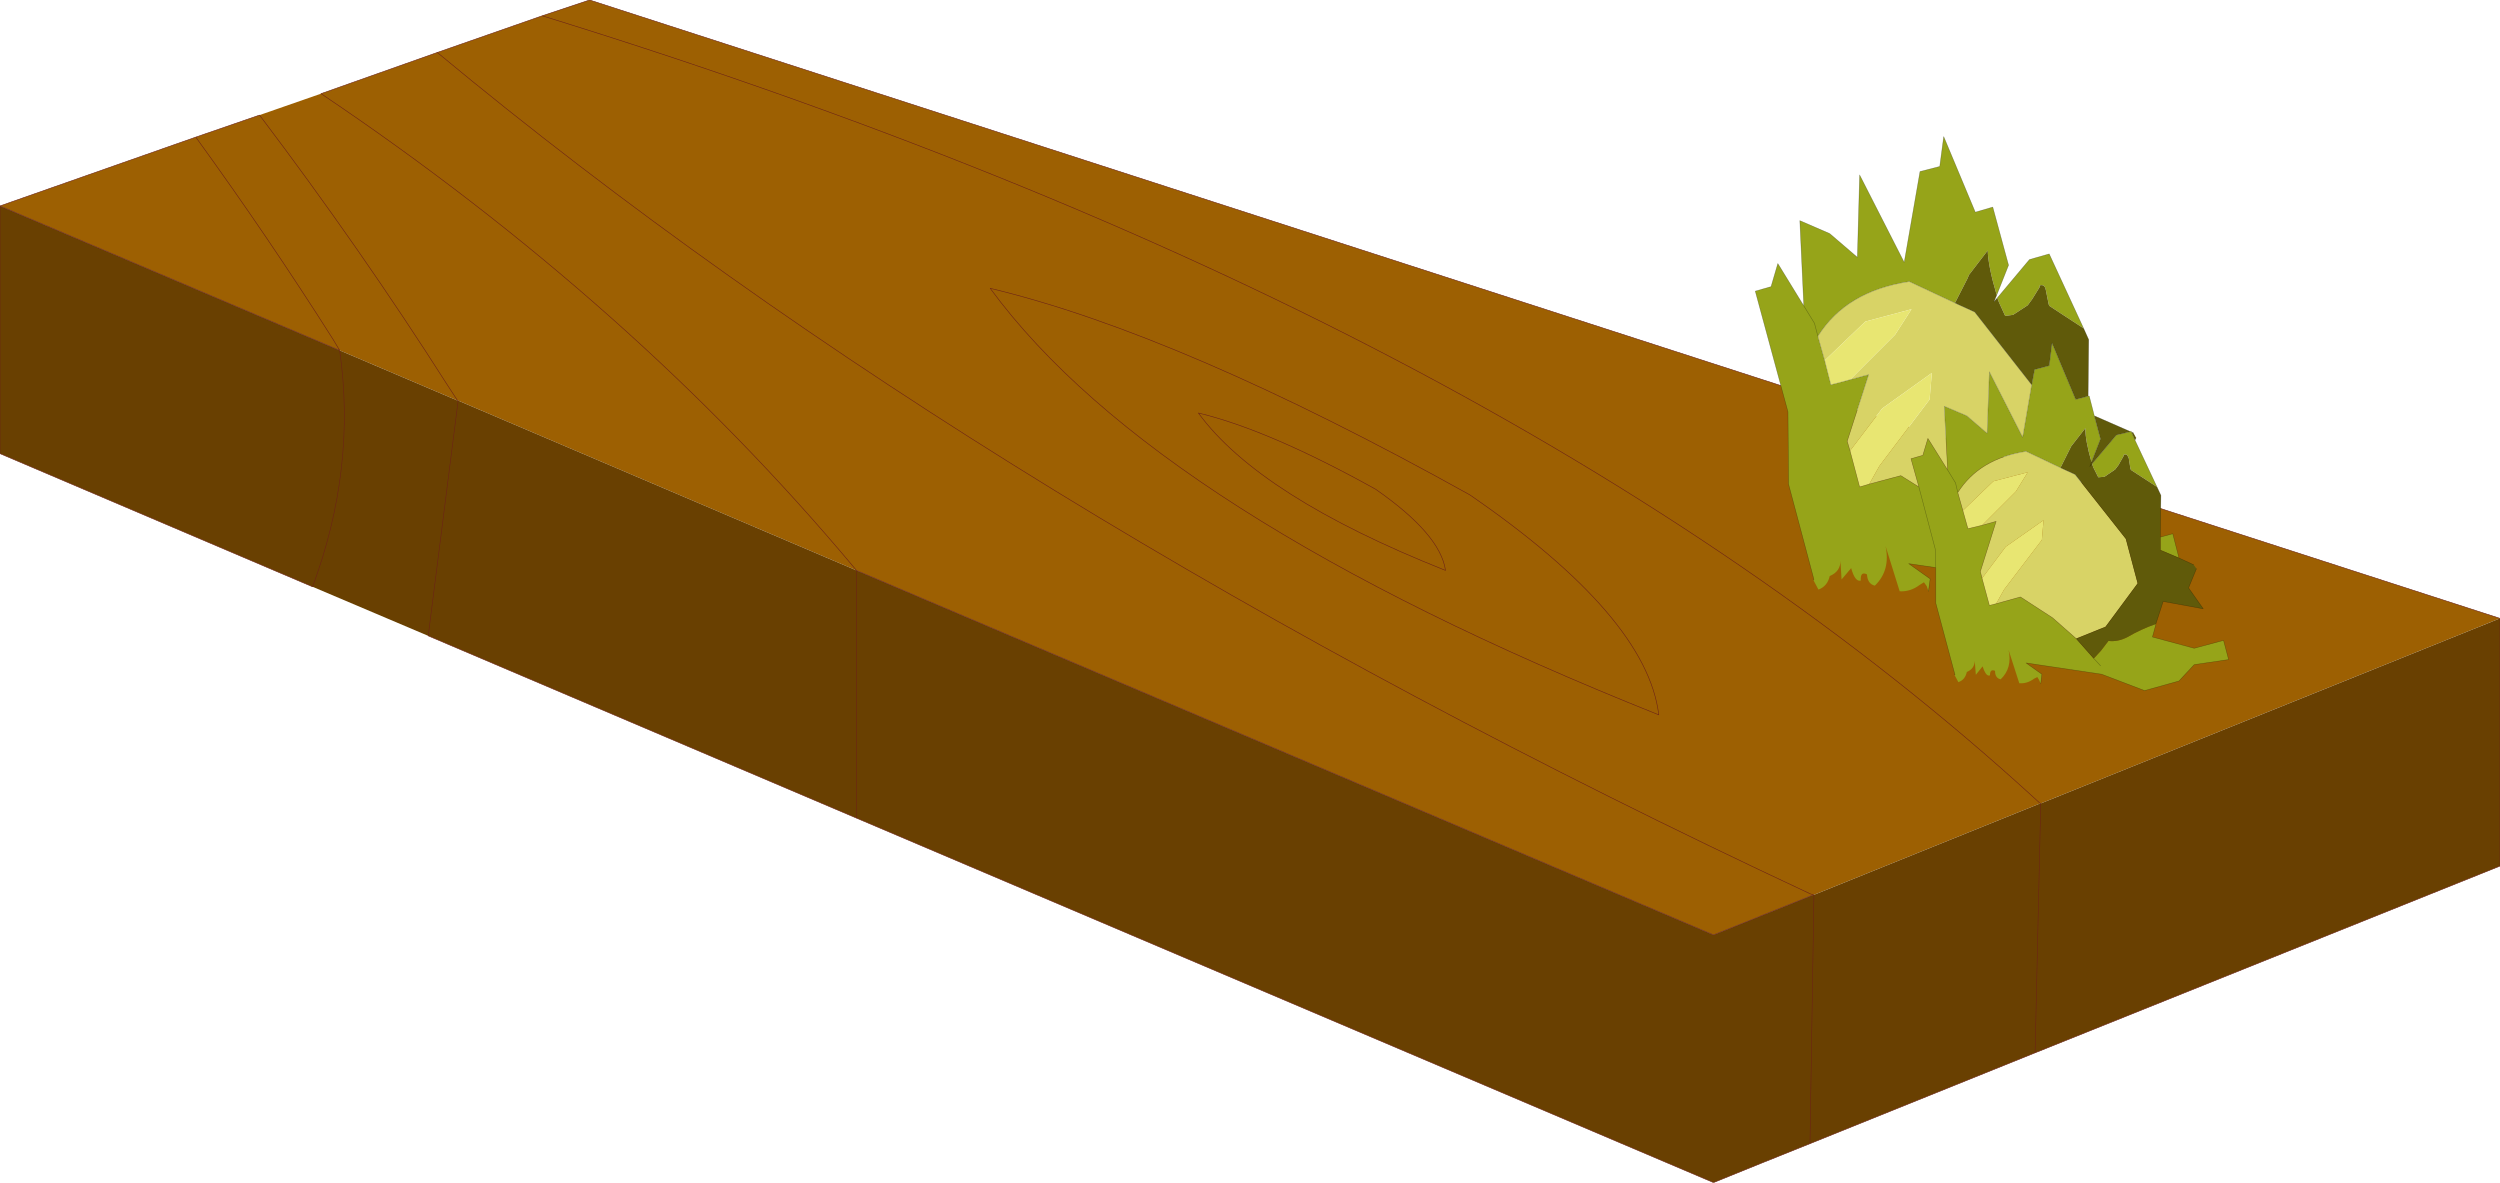
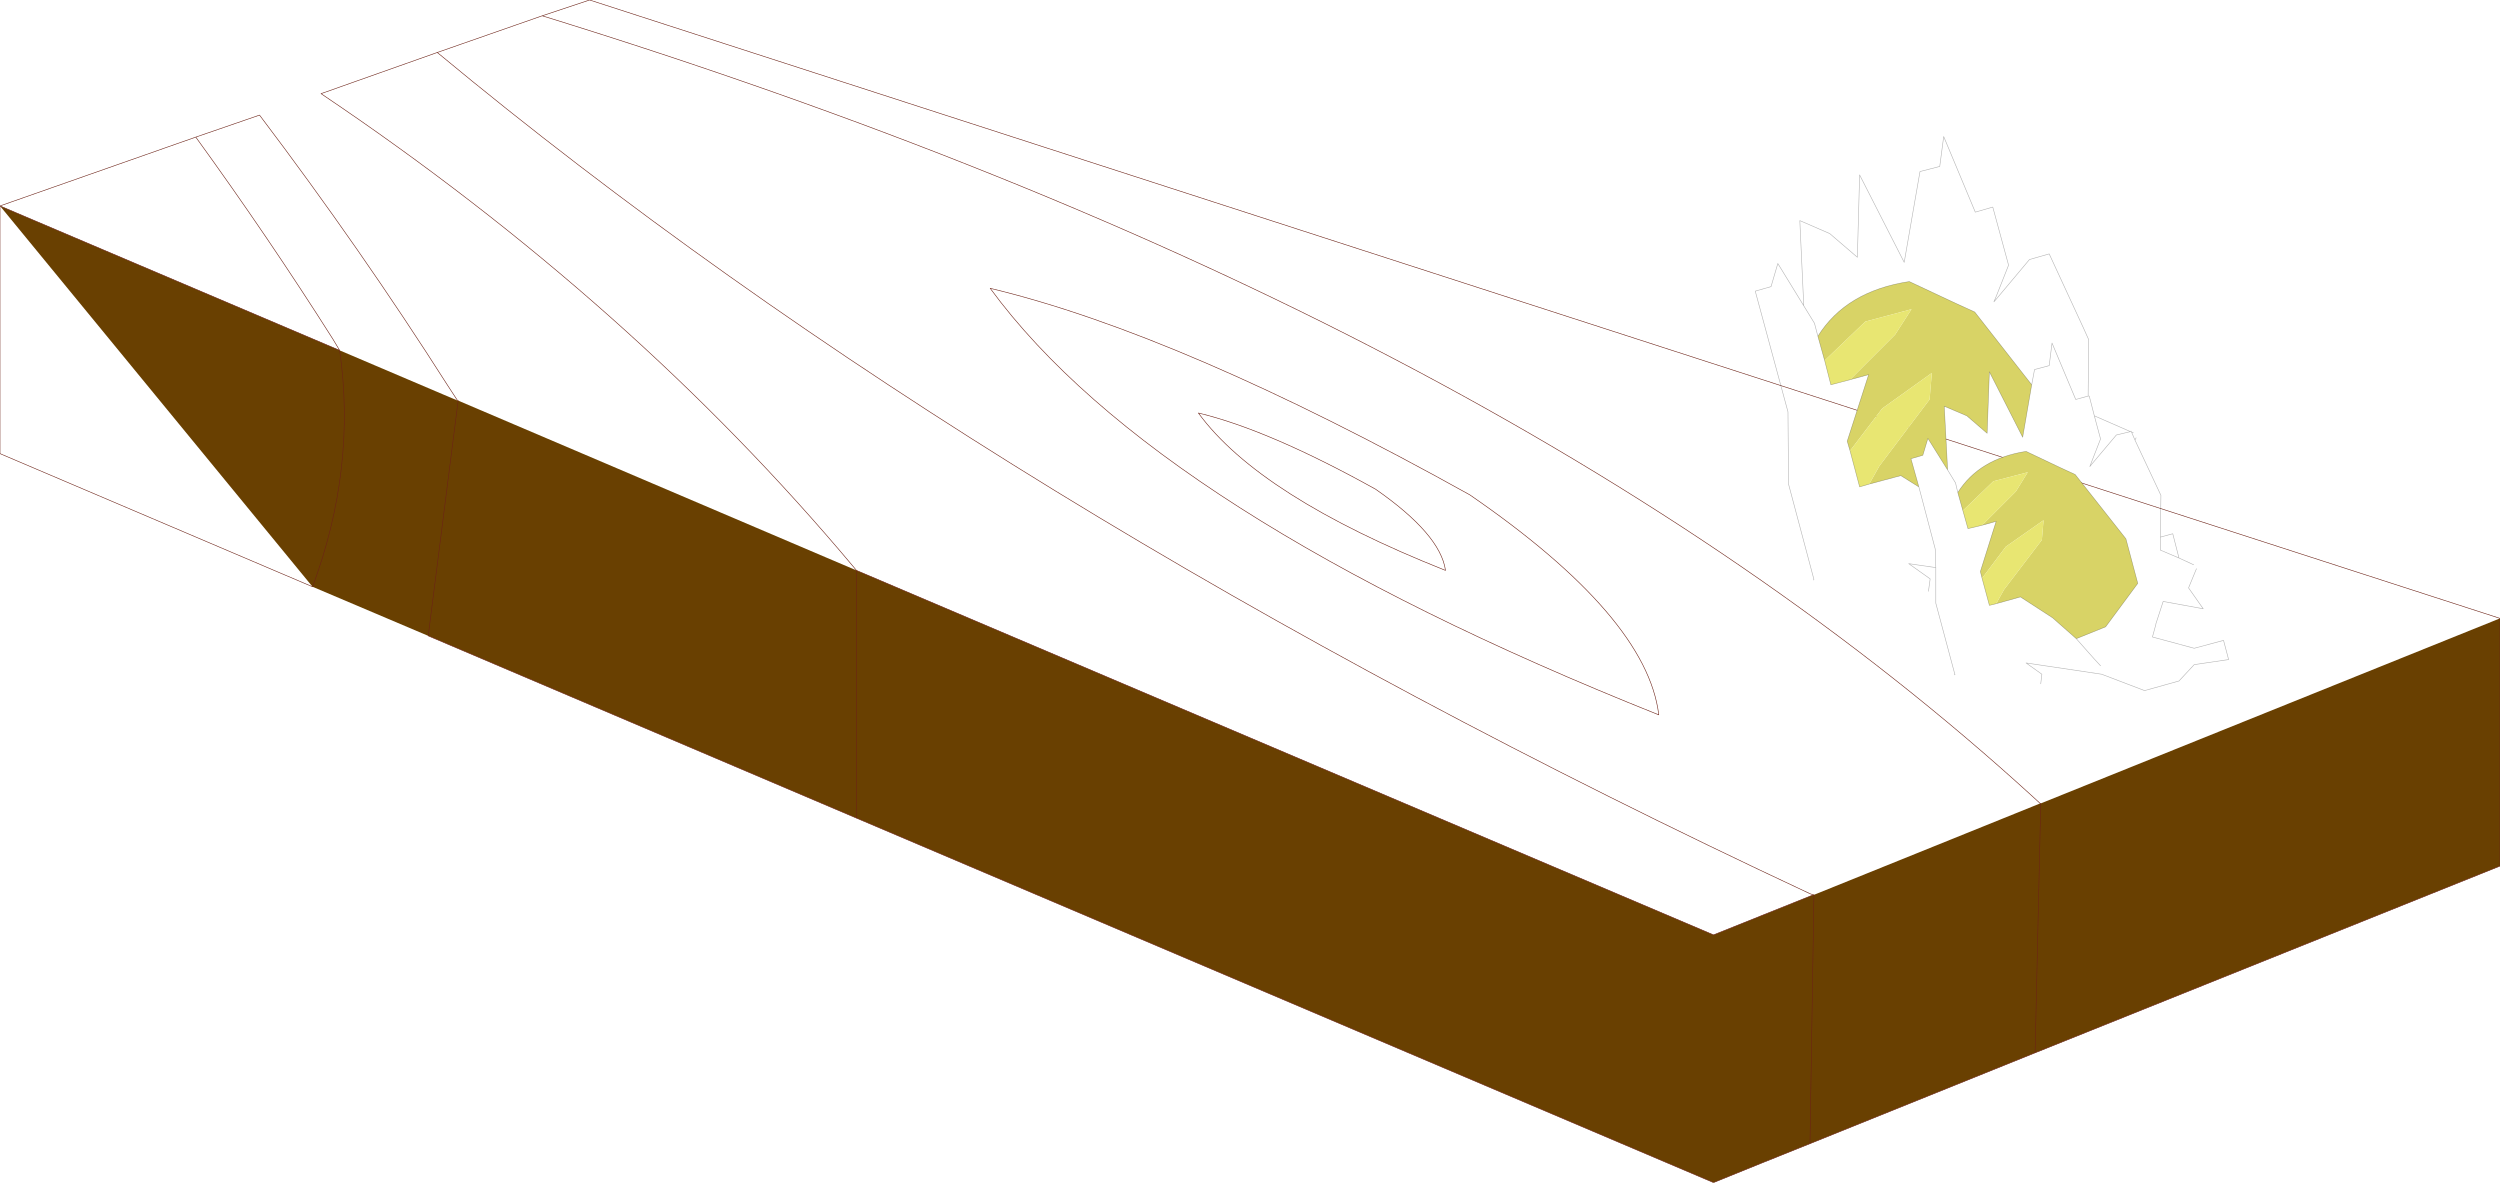
<svg xmlns="http://www.w3.org/2000/svg" xmlns:xlink="http://www.w3.org/1999/xlink" width="221.55px" height="104.8px">
  <g transform="matrix(1, 0, 0, 1, -241.65, -56.8)">
    <use xlink:href="#object-0" width="221.55" height="104.8" transform="matrix(1, 0, 0, 1, 241.65, 56.8)" />
  </g>
  <defs>
    <g transform="matrix(1, 0, 0, 1, -241.65, -56.8)" id="object-0">
-       <path fill-rule="evenodd" fill="#9d6002" stroke="none" d="M402.35 136.1L393.5 139.65L317.55 107.35L317.3 107.05Q297.75 83.7 270.1 65.1L280.4 61.45Q329.15 101.9 402.05 136L402.35 136.1L402.05 136Q329.15 101.9 280.4 61.45L289.7 58.2Q374.85 84.5 421.85 127.45L422.45 128L402.4 136.1L402.35 136.1M270.1 65.1Q297.75 83.7 317.3 107.05L317.55 107.35L282.25 92.3L282.2 92.3L271.75 87.85L271.15 86.85Q265.45 77.85 259 68.95Q265.45 77.85 271.15 86.85L271.75 87.85L241.65 75.05L259 68.95L264.65 67L270.1 65.1M422.45 128L421.85 127.45Q374.85 84.5 289.7 58.2L293.9 56.8L463.2 111.6L422.5 128L422.45 128M371.9 100.65Q387.6 111.45 388.65 120.15Q344.05 102.35 329.4 82.35Q346.3 86.4 371.9 100.65Q346.3 86.4 329.4 82.35Q344.05 102.35 388.65 120.15Q387.6 111.45 371.9 100.65M369.75 107.35Q369.3 104.15 363.55 100.15Q354.1 94.9 347.85 93.4Q353.25 100.8 369.75 107.35Q353.25 100.8 347.85 93.4Q354.1 94.9 363.55 100.15Q369.3 104.15 369.75 107.35M264.65 67Q273.65 78.9 281.35 91L282.2 92.3L281.35 91Q273.65 78.9 264.65 67" />
-       <path fill-rule="evenodd" fill="#694001" stroke="none" d="M317.55 107.35L393.5 139.65L402.35 136.1L402.4 136.1L422.45 128L422.5 128L463.2 111.6L463.2 133.55L422 150.1L402.05 158.15Q397.8 159.85 393.5 161.6L317.55 129.3L279.6 113.15L282.25 92.3L317.55 107.35L317.55 129.3L317.55 107.35M282.25 92.3L279.6 113.15L269.35 108.8Q273.25 98.3 271.75 87.85L282.2 92.3L282.25 92.3M402.4 136.1L402.05 158.15L402.4 136.1M422 150.1L422.5 128L422 150.1M241.65 75.05L271.75 87.85Q273.25 98.3 269.35 108.8L241.65 97L241.65 75.05" />
+       <path fill-rule="evenodd" fill="#694001" stroke="none" d="M317.55 107.35L393.5 139.65L402.35 136.1L402.4 136.1L422.45 128L422.5 128L463.2 111.6L463.2 133.55L422 150.1L402.05 158.15Q397.8 159.85 393.5 161.6L317.55 129.3L279.6 113.15L282.25 92.3L317.55 107.35L317.55 129.3L317.55 107.35M282.25 92.3L279.6 113.15L269.35 108.8Q273.25 98.3 271.75 87.85L282.2 92.3L282.25 92.3M402.4 136.1L402.05 158.15L402.4 136.1M422 150.1L422.5 128L422 150.1M241.65 75.05L271.75 87.85Q273.25 98.3 269.35 108.8L241.65 75.05" />
      <path fill="none" stroke="#6b2116" stroke-width="0.05" stroke-linecap="round" stroke-linejoin="round" d="M317.55 107.35L393.5 139.65L402.35 136.1L402.05 136Q329.15 101.9 280.4 61.45L270.1 65.1Q297.75 83.7 317.3 107.05L317.55 107.35L317.55 129.3L279.6 113.15L282.25 92.3M402.35 136.1L402.4 136.1L402.05 158.15Q397.8 159.85 393.5 161.6L317.55 129.3M422.45 128L421.85 127.45Q374.85 84.5 289.7 58.2L280.4 61.45M371.9 100.65Q346.3 86.4 329.4 82.35Q344.05 102.35 388.65 120.15Q387.6 111.45 371.9 100.65M369.75 107.35Q353.25 100.8 347.85 93.4Q354.1 94.9 363.55 100.15Q369.3 104.15 369.75 107.35M463.2 111.6L463.2 133.55L422 150.1L402.05 158.15M463.2 111.6L293.9 56.8L289.7 58.2M422.5 128L422 150.1M259 68.95Q265.45 77.85 271.15 86.85L271.75 87.85L241.65 75.05L259 68.95L264.65 67Q273.65 78.9 281.35 91L282.2 92.3M271.75 87.85Q273.25 98.3 269.35 108.8L241.65 97L241.65 75.05" />
-       <path fill-rule="evenodd" fill="#96a419" stroke="none" d="M401.5 83.9L401.15 76.35L403.8 77.5L406.25 79.6L406.45 72.3L410.4 80.05L411.8 72L413.55 71.55L413.9 68.9L416.7 75.6L418.25 75.15L419.65 80.3L418.6 82.95Q417.85 80.45 417.8 79L416.15 81.15L416 81.5L414.9 83.65L410.85 81.75Q405.25 82.6 402.75 86.6L402.45 85.45L401.5 83.9L402.45 85.45L402.75 86.6L403.35 88.75L403.9 90.9L405.6 90.45L407.25 90L405.35 95.9L405.6 96.75L406.45 99.95L407.3 99.7L410.1 98.95L411.7 99.95L411 97.45L412.05 97.15L412.5 95.65L414.25 98.45L413.95 92.8L415.95 93.65L417.75 95.2L417.95 89.75L420.9 95.55L421.7 90.9L421.95 89.55L423.25 89.2L423.5 87.2L425.6 92.2L426.7 91.9L426.8 91.9L427.25 93.65L427.8 95.7L427 97.75Q426.45 95.85 426.45 94.75L425.2 96.35L425.05 96.65L424.25 98.25L421.2 96.8Q417.05 97.45 415.15 100.45L415.6 102.05L416.05 103.65L417.3 103.35L418.55 103L417.15 107.45L417.3 108.05L417.95 110.45L418.55 110.3L420.7 109.7L423.55 111.55L425.65 113.4L427.2 115.15L427.3 115.05L427.85 114.45L428.5 113.6Q429.35 113.7 430.2 113.25Q431.4 112.55 432.7 112.1L432.7 112.15L432.4 113.25L436.1 114.25L438.7 113.55L439.15 115.25L436.1 115.7L434.75 117.15L431.7 118L427.9 116.55L421.2 115.55L422.6 116.55L422.5 117.4L422.35 117.05L422.2 116.8L421.9 116.95Q421.3 117.4 420.6 117.35L419.65 114.4Q420 116 418.95 117Q418.45 116.9 418.45 116.25Q418 116.05 418 116.65Q417.65 116.8 417.35 115.85L416.75 116.6L416.65 115.35Q416.65 116.05 415.95 116.35Q415.8 117.05 415.2 117.25L414.85 116.6L414.9 116.6L413.2 110.25L413.2 107.1L410.8 106.75L412.7 108.1L412.55 109.2L412.4 108.75L412.15 108.4L411.75 108.65Q410.95 109.25 410 109.2L408.75 105.2Q409.2 107.35 407.8 108.7Q407.15 108.55 407.1 107.7Q406.5 107.4 406.55 108.25Q406.05 108.4 405.7 107.15L404.85 108.15L404.75 106.5Q404.75 107.45 403.8 107.85Q403.6 108.75 402.8 109.05L402.35 108.2L402.4 108.15L400.15 99.7L400.1 93.3L397.2 82.6L398.6 82.2L399.2 80.15L401.5 83.9M418.65 83.2L421.5 79.8L423.25 79.3L426.3 85.9L423.25 83.9L423.2 83.75L422.95 82.5Q422.85 81.95 422.4 82.1L422.4 82.25L421.75 83.3L421.35 83.85L420.05 84.7L419.35 84.8L418.8 83.6L418.65 83.2M430.45 95.05L430.5 95L430.55 95.1L430.85 95.8L432.8 99.95L430.5 98.45L430.45 98.35L430.3 97.4L430.25 97.3Q430.15 97 429.85 97.1L429.85 97.2L429.4 98L429.1 98.4L428.15 99.05L427.6 99.1L427.15 98.2L427.05 97.9L429.2 95.35L430.45 95.05M433.1 104.4L434.2 104.1L434.75 106.25L433.1 105.55L433.1 104.4M427.8 115.8L427.2 115.15L427.8 115.8M411.7 99.95L413.15 105.45L413.2 107.1L413.15 105.45L411.7 99.95M415.15 100.45L414.95 99.6L414.25 98.45L414.95 99.6L415.15 100.45" />
      <path fill-rule="evenodd" fill="#d8d366" stroke="none" d="M402.75 86.6Q405.25 82.6 410.85 81.75L414.9 83.65L416.65 84.45L421.7 90.9L420.9 95.55L417.95 89.75L417.75 95.2L415.95 93.65L413.95 92.8L414.25 98.45L412.5 95.65L412.05 97.15L411 97.45L411.7 99.95L410.1 98.95L407.3 99.7L408.2 98.1L412.65 92.2L412.85 89.85L408.45 93L405.6 96.75L405.35 95.9L407.25 90L405.6 90.45L409.6 86.45L411.05 84.2L406.95 85.3L403.35 88.75L402.75 86.6M415.6 102.05L415.15 100.45Q417.05 97.45 421.2 96.8L424.25 98.25L425.55 98.85L430.05 104.55L431.1 108.5L428.25 112.35L425.65 113.4L423.55 111.55L420.7 109.7L418.55 110.3L419.25 109.05L422.6 104.65L422.75 102.9L419.4 105.25L417.3 108.05L417.15 107.45L418.55 103L417.3 103.35L420.3 100.35L421.35 98.65L418.3 99.45L415.6 102.05" />
-       <path fill-rule="evenodd" fill="#605a0a" stroke="none" d="M414.9 83.65L416 81.5L416.15 81.15L417.8 79Q417.85 80.45 418.6 82.95L418.35 83.55L418.65 83.2L418.8 83.6L419.35 84.8L420.05 84.7L421.35 83.85L421.75 83.3L422.4 82.25L422.4 82.1Q422.85 81.95 422.95 82.5L423.2 83.75L423.25 83.9L426.3 85.9L426.75 86.9L426.7 91.9L425.6 92.2L423.5 87.2L423.25 89.2L421.95 89.55L421.7 90.9L416.65 84.45L414.9 83.65M427.25 93.65L430.45 95.05L429.2 95.35L427.05 97.9L426.85 98.15L427 97.75Q426.45 95.85 426.45 94.75L425.2 96.35L425.05 96.65L424.25 98.25L425.55 98.85L430.05 104.55L431.1 108.5L428.25 112.35L425.65 113.4L427.2 115.15L427.3 115.05L427.85 114.45L428.5 113.6Q429.35 113.7 430.2 113.25Q431.4 112.55 432.7 112.1L433.35 110.1L436.9 110.75L435.6 108.9L436.3 107.2L436.05 106.85L434.75 106.25L433.1 105.55L433.1 104.4L433.15 100.7L432.8 99.95L430.5 98.45L430.45 98.35L430.3 97.4L430.25 97.3Q430.15 97 429.85 97.1L429.85 97.2L429.4 98L429.1 98.4L428.15 99.05L427.6 99.1L427.15 98.2L427.05 97.9L426.85 98.15L427 97.75L427.8 95.7L427.25 93.65M430.55 95.1L430.7 95.15L430.95 95.6L430.85 95.8L430.55 95.1" />
      <path fill-rule="evenodd" fill="#e8e672" stroke="none" d="M403.35 88.75L406.95 85.3L411.05 84.2L409.6 86.45L405.6 90.45L403.9 90.9L403.35 88.75M405.6 96.75L408.45 93L412.85 89.85L412.65 92.2L408.2 98.1L407.3 99.7L406.45 99.95L405.6 96.75M415.6 102.05L418.3 99.45L421.35 98.65L420.3 100.35L417.3 103.35L416.05 103.65L415.6 102.05M417.3 108.05L419.4 105.25L422.75 102.9L422.6 104.65L419.25 109.05L418.55 110.3L417.95 110.45L417.3 108.05" />
      <path fill="none" stroke="#000000" stroke-opacity="0.302" stroke-width="0.05" stroke-linecap="round" stroke-linejoin="round" d="M418.6 82.95L419.65 80.3L418.25 75.15L416.7 75.6L413.9 68.9L413.55 71.55L411.8 72L410.4 80.05L406.45 72.3L406.25 79.6L403.8 77.5L401.15 76.35L401.5 83.9L402.45 85.45L402.75 86.6Q405.25 82.6 410.85 81.75L414.9 83.65L416.65 84.45L421.7 90.9L420.9 95.55L417.95 89.75L417.75 95.2L415.95 93.65L413.95 92.8L414.25 98.45L412.5 95.65L412.05 97.15L411 97.45L411.7 99.95L410.1 98.95L407.3 99.7L406.45 99.95L405.6 96.75L405.35 95.9L407.25 90L405.6 90.45L403.9 90.9L403.35 88.75L402.75 86.6M418.6 82.95L418.35 83.55L418.65 83.2L421.5 79.8L423.25 79.3L426.3 85.9L426.75 86.9L426.7 91.9L426.8 91.9L427.25 93.65L430.45 95.05L430.5 95L430.55 95.1L430.7 95.15M430.95 95.6L430.85 95.8L432.8 99.95L433.15 100.7L433.1 104.4L434.2 104.1L434.75 106.25L436.05 106.85M436.3 107.2L435.6 108.9L436.9 110.75L433.35 110.1L432.7 112.1L432.7 112.15L432.4 113.25L436.1 114.25L438.7 113.55L439.15 115.25L436.1 115.7L434.75 117.15L431.7 118L427.9 116.55L421.2 115.55L422.6 116.55L422.5 117.4M414.85 116.6L414.9 116.6L413.2 110.25L413.2 107.1L410.8 106.75L412.7 108.1L412.55 109.2M402.35 108.2L402.4 108.15L400.15 99.7L400.1 93.3L397.2 82.6L398.6 82.2L399.2 80.15L401.5 83.9M421.7 90.9L421.95 89.55L423.25 89.2L423.5 87.2L425.6 92.2L426.7 91.9M427 97.75L427.8 95.7L427.25 93.65M424.25 98.25L421.2 96.8Q417.05 97.45 415.15 100.45L415.6 102.05L416.05 103.65L417.3 103.35L418.55 103L417.15 107.45L417.3 108.05L417.95 110.45L418.55 110.3L420.7 109.7L423.55 111.55L425.65 113.4L428.25 112.35L431.1 108.5L430.05 104.55L425.55 98.85L424.25 98.25M427 97.75L426.85 98.15L427.05 97.9L429.2 95.35L430.45 95.05M430.55 95.1L430.85 95.8M433.1 104.4L433.1 105.55L434.75 106.25M425.65 113.4L427.2 115.15L427.8 115.8M413.2 107.1L413.15 105.45L411.7 99.95M414.25 98.45L414.95 99.6L415.15 100.45" />
    </g>
  </defs>
</svg>